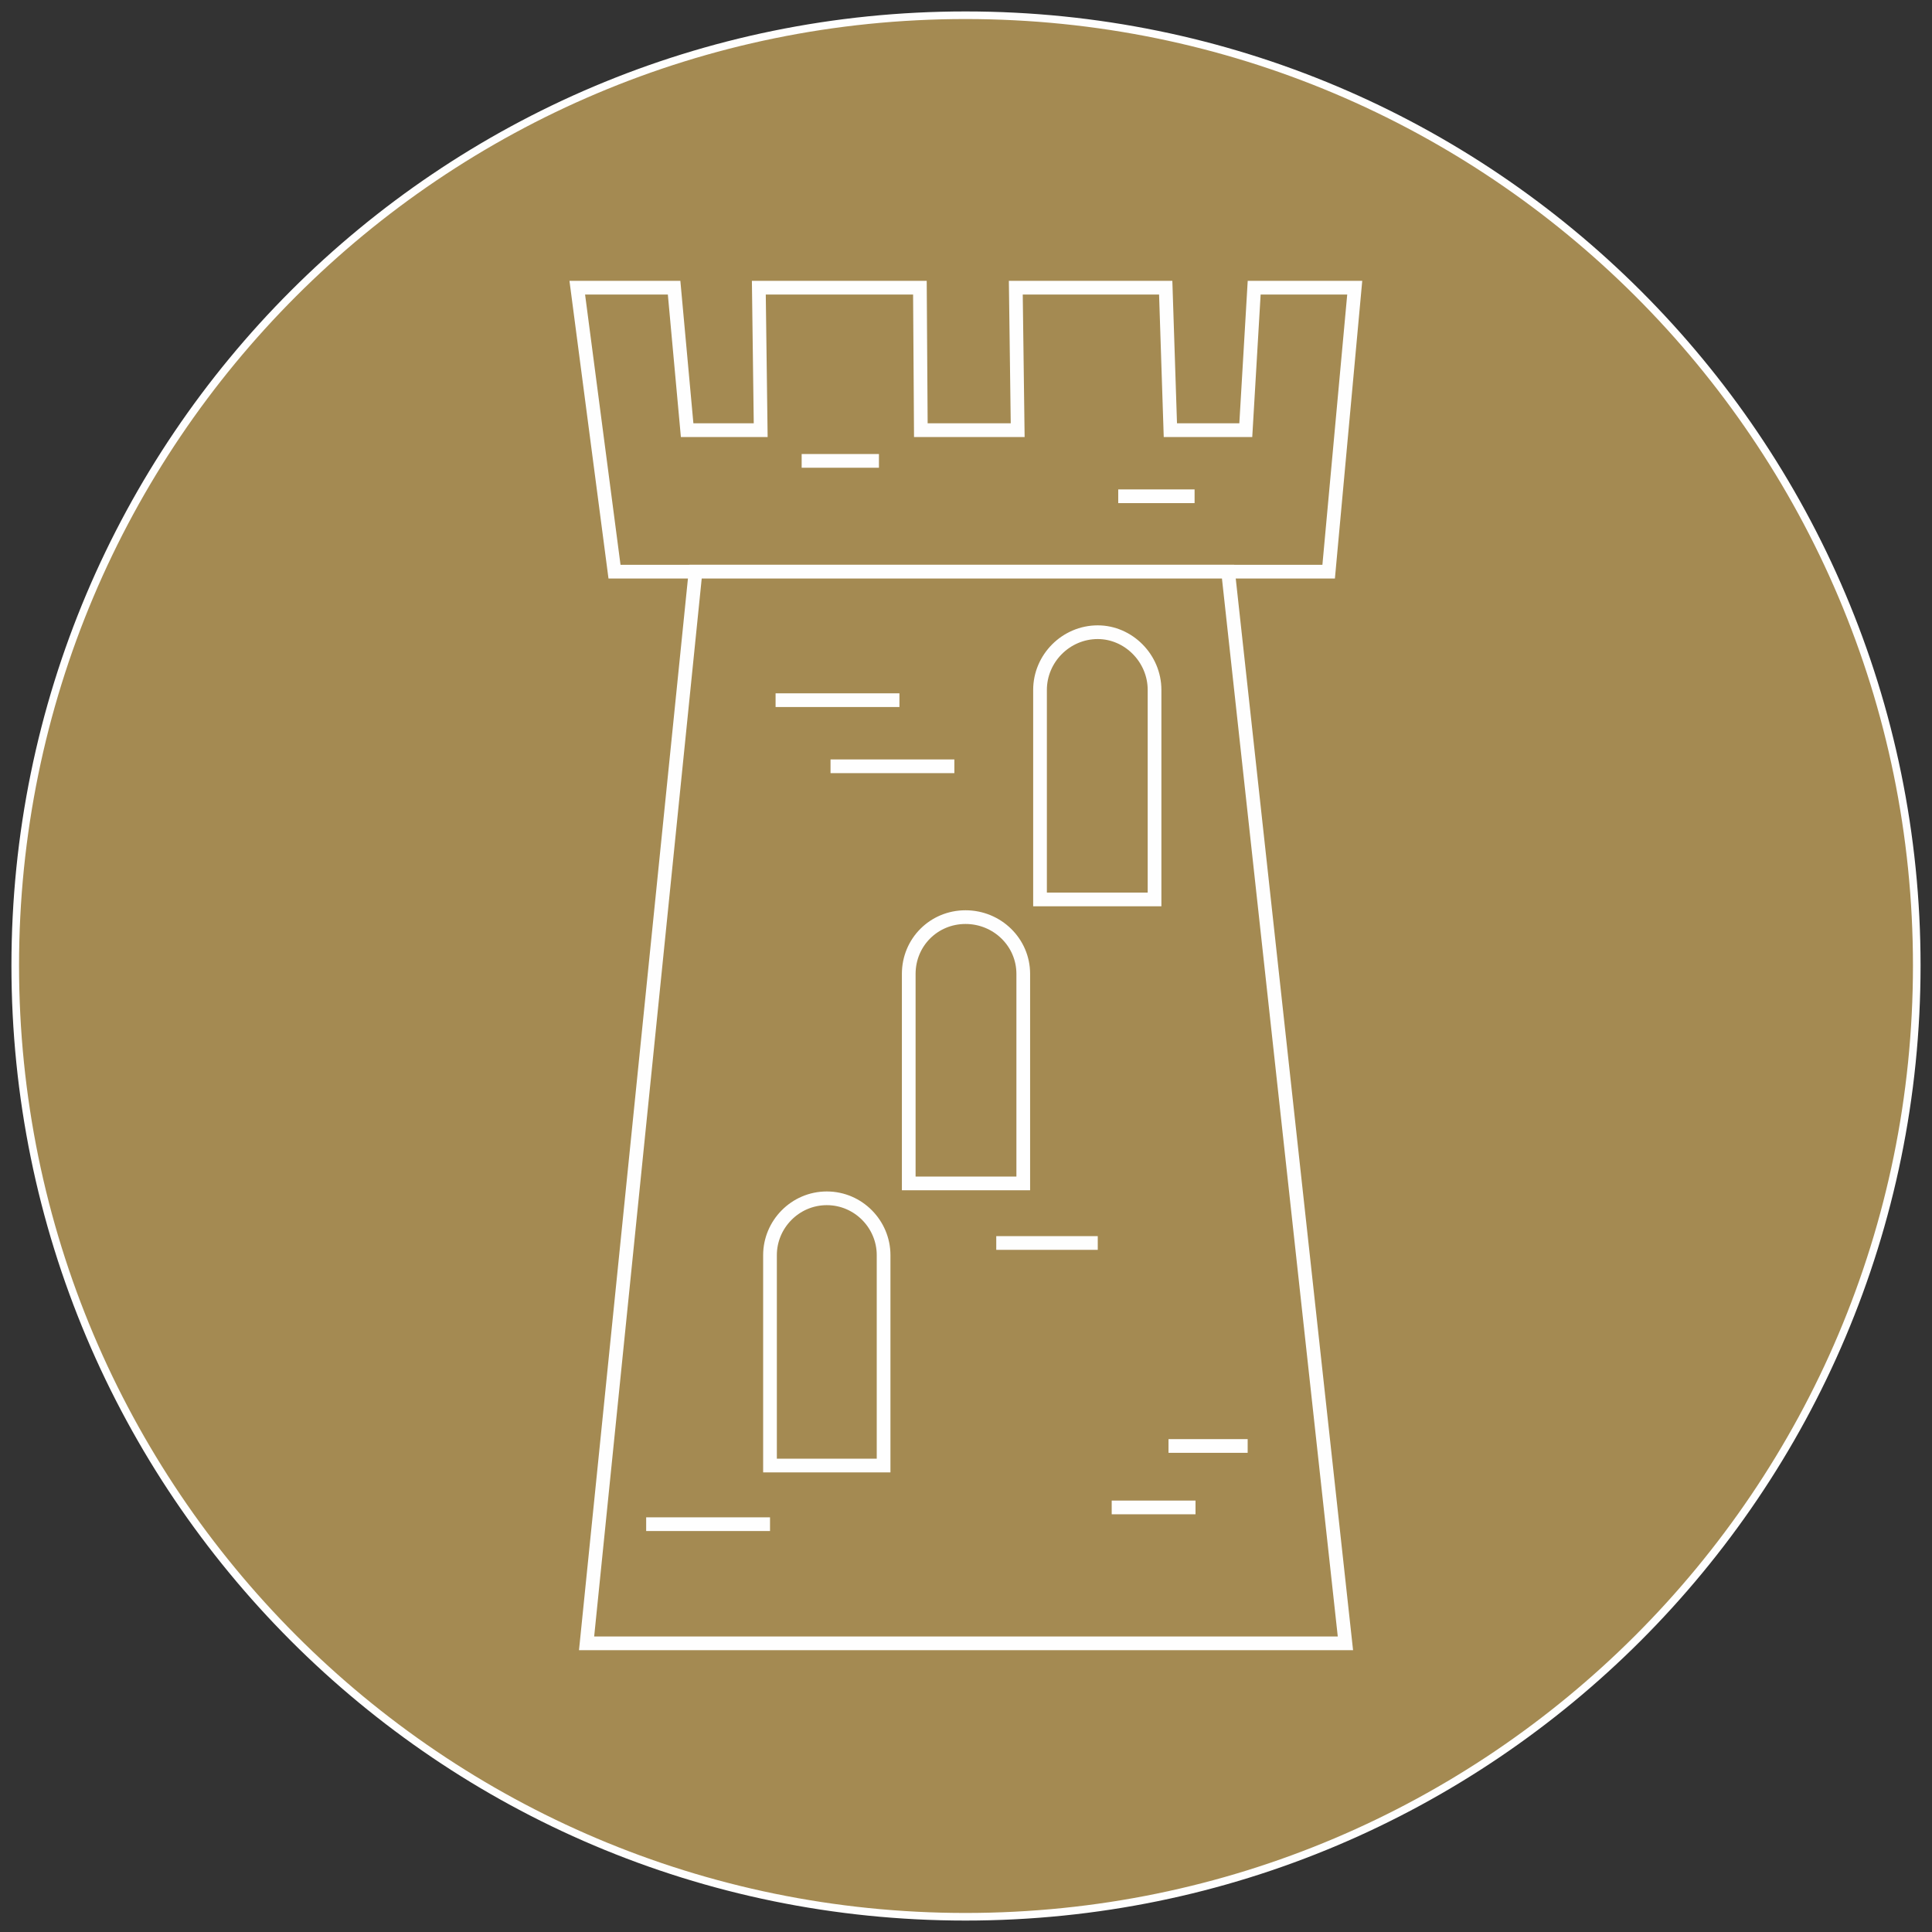
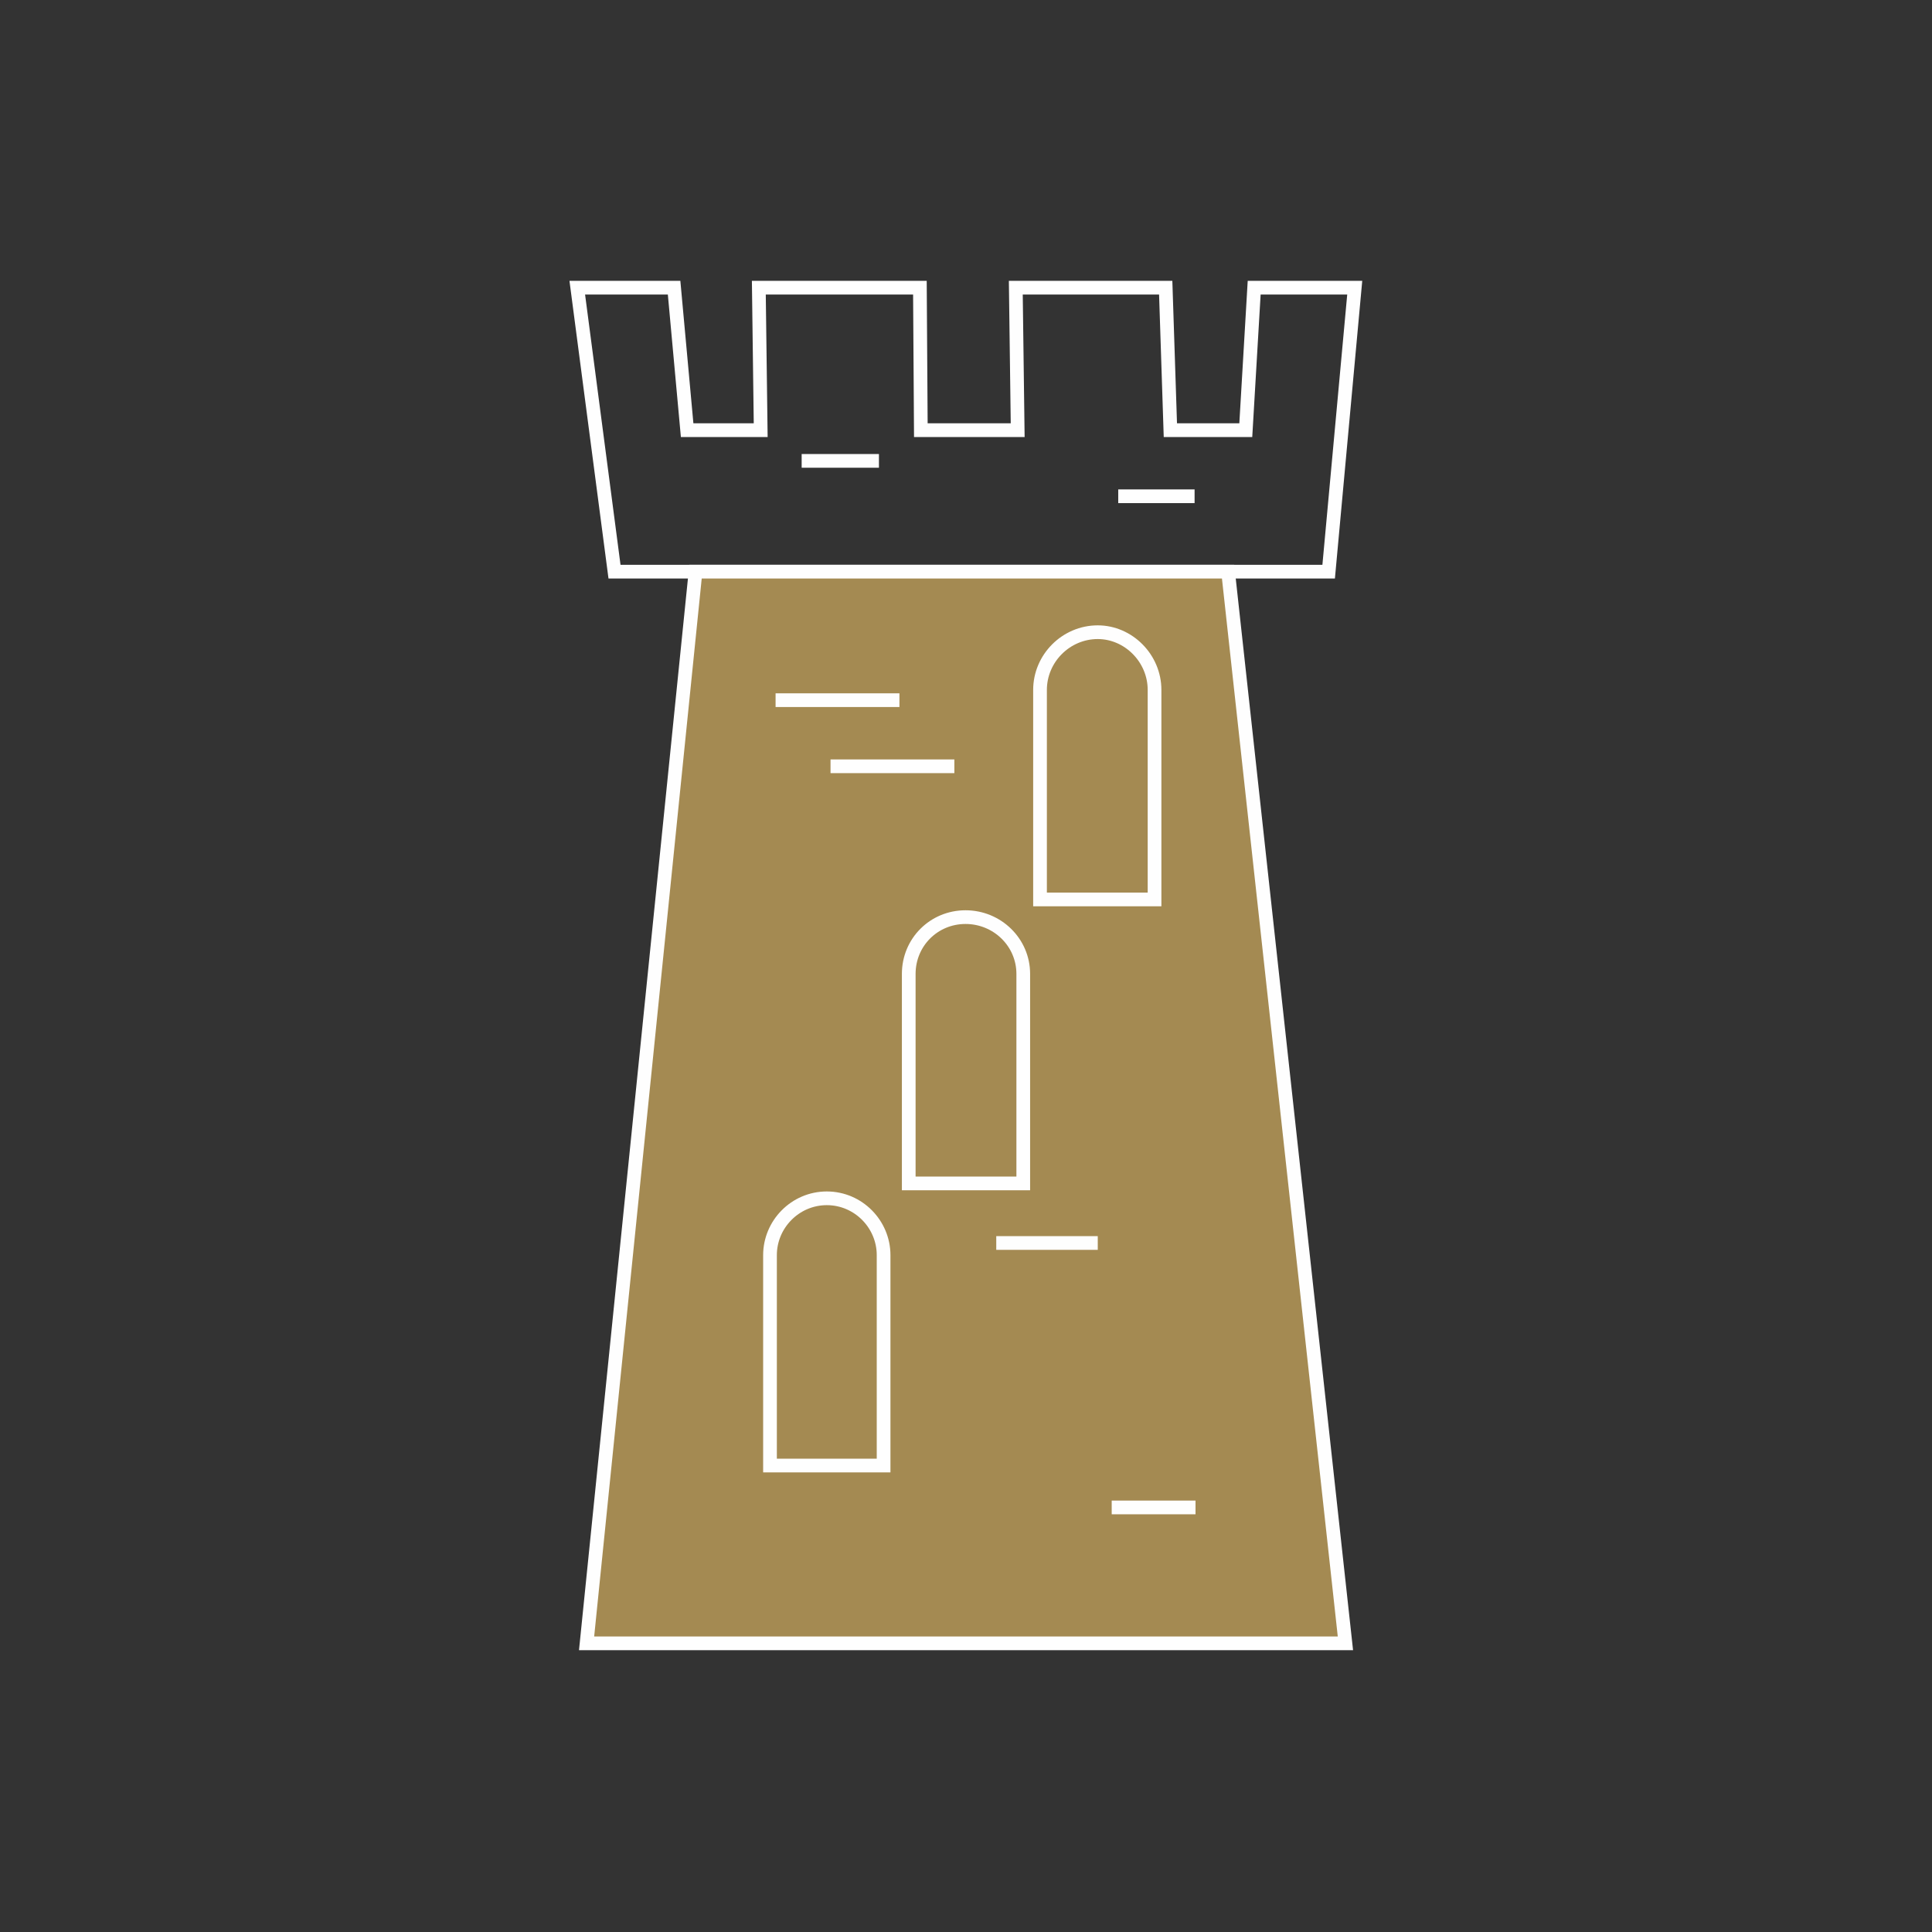
<svg xmlns="http://www.w3.org/2000/svg" width="127" height="127" viewBox="0 0 127 127" fill="none">
  <rect x="0" y="0" width="127" height="127" fill="#333333" stroke="none" />
-   <path d="M125.998 63.469C125.998 97.986 97.986 125.998 63.469 125.998C28.954 125.998 1.002 97.987 1.002 63.469C1.002 28.953 28.953 1.002 63.469 1.002C97.987 1.002 125.998 28.954 125.998 63.469Z" fill="#A48A52" stroke="#FEFEFE" stroke-width="0.5" />
-   <path fill-rule="evenodd" clip-rule="evenodd" d="M37.947 18.912L40.395 37.58H87.339L89.053 18.912H82.443L81.892 28.277H76.934L76.628 18.912H66.774L66.897 28.277H60.531L60.47 18.912H49.882L50.004 28.277H45.169L44.312 18.912H37.947Z" fill="#A48A52" />
  <path d="M37.947 18.912L40.395 37.58H87.339L89.053 18.912H82.443L81.892 28.277H76.934L76.628 18.912H66.774L66.897 28.277H60.531L60.47 18.912H49.882L50.004 28.277H45.169L44.312 18.912H37.947Z" stroke="#FEFEFE" stroke-width="0.901" stroke-miterlimit="22.926" />
  <path fill-rule="evenodd" clip-rule="evenodd" d="M38.559 108.026H88.441L80.729 37.58H45.72L38.559 108.026Z" fill="#A48A52" />
  <path d="M38.559 108.026H88.441L80.729 37.58H45.72L38.559 108.026Z" stroke="#FEFEFE" stroke-width="0.901" stroke-miterlimit="22.926" />
  <path d="M52.697 30.296H57.777" stroke="#FEFEFE" stroke-width="0.901" stroke-miterlimit="22.926" />
  <path d="M73.507 32.622H78.526" stroke="#FEFEFE" stroke-width="0.901" stroke-miterlimit="22.926" />
  <path d="M50.983 46.026H59.124" stroke="#FEFEFE" stroke-width="0.901" stroke-miterlimit="22.926" />
  <path d="M54.595 50.372H62.735" stroke="#FEFEFE" stroke-width="0.901" stroke-miterlimit="22.926" />
  <path d="M65.489 81.708H72.161" stroke="#FEFEFE" stroke-width="0.901" stroke-miterlimit="22.926" />
-   <path d="M76.812 95.051H82.015" stroke="#FEFEFE" stroke-width="0.901" stroke-miterlimit="22.926" />
  <path d="M73.078 99.091H78.587" stroke="#FEFEFE" stroke-width="0.901" stroke-miterlimit="22.926" />
-   <path d="M42.476 100.192H50.617" stroke="#FEFEFE" stroke-width="0.901" stroke-miterlimit="22.926" />
-   <path fill-rule="evenodd" clip-rule="evenodd" d="M54.35 78.771C56.431 78.771 58.083 80.484 58.083 82.504V96.336H50.616V82.504C50.616 80.484 52.269 78.771 54.35 78.771Z" fill="#A48A52" />
  <path d="M54.35 78.771C56.431 78.771 58.083 80.484 58.083 82.504V96.336H50.616V82.504C50.616 80.484 52.269 78.771 54.35 78.771Z" stroke="#FEFEFE" stroke-width="0.901" stroke-miterlimit="22.926" />
  <path fill-rule="evenodd" clip-rule="evenodd" d="M63.469 60.287C65.55 60.287 67.264 61.939 67.264 64.02V77.791H59.736V64.02C59.736 61.939 61.388 60.287 63.469 60.287Z" fill="#A48A52" />
  <path d="M63.469 60.287C65.55 60.287 67.264 61.939 67.264 64.02V77.791H59.736V64.02C59.736 61.939 61.388 60.287 63.469 60.287Z" stroke="#FEFEFE" stroke-width="0.901" stroke-miterlimit="22.926" />
  <path fill-rule="evenodd" clip-rule="evenodd" d="M72.16 41.558C74.18 41.558 75.894 43.272 75.894 45.353V59.124H68.366V45.353C68.366 43.272 70.079 41.558 72.16 41.558Z" fill="#A48A52" />
  <path d="M72.16 41.558C74.18 41.558 75.894 43.272 75.894 45.353V59.124H68.366V45.353C68.366 43.272 70.079 41.558 72.16 41.558Z" stroke="#FEFEFE" stroke-width="0.901" stroke-miterlimit="22.926" />
</svg>